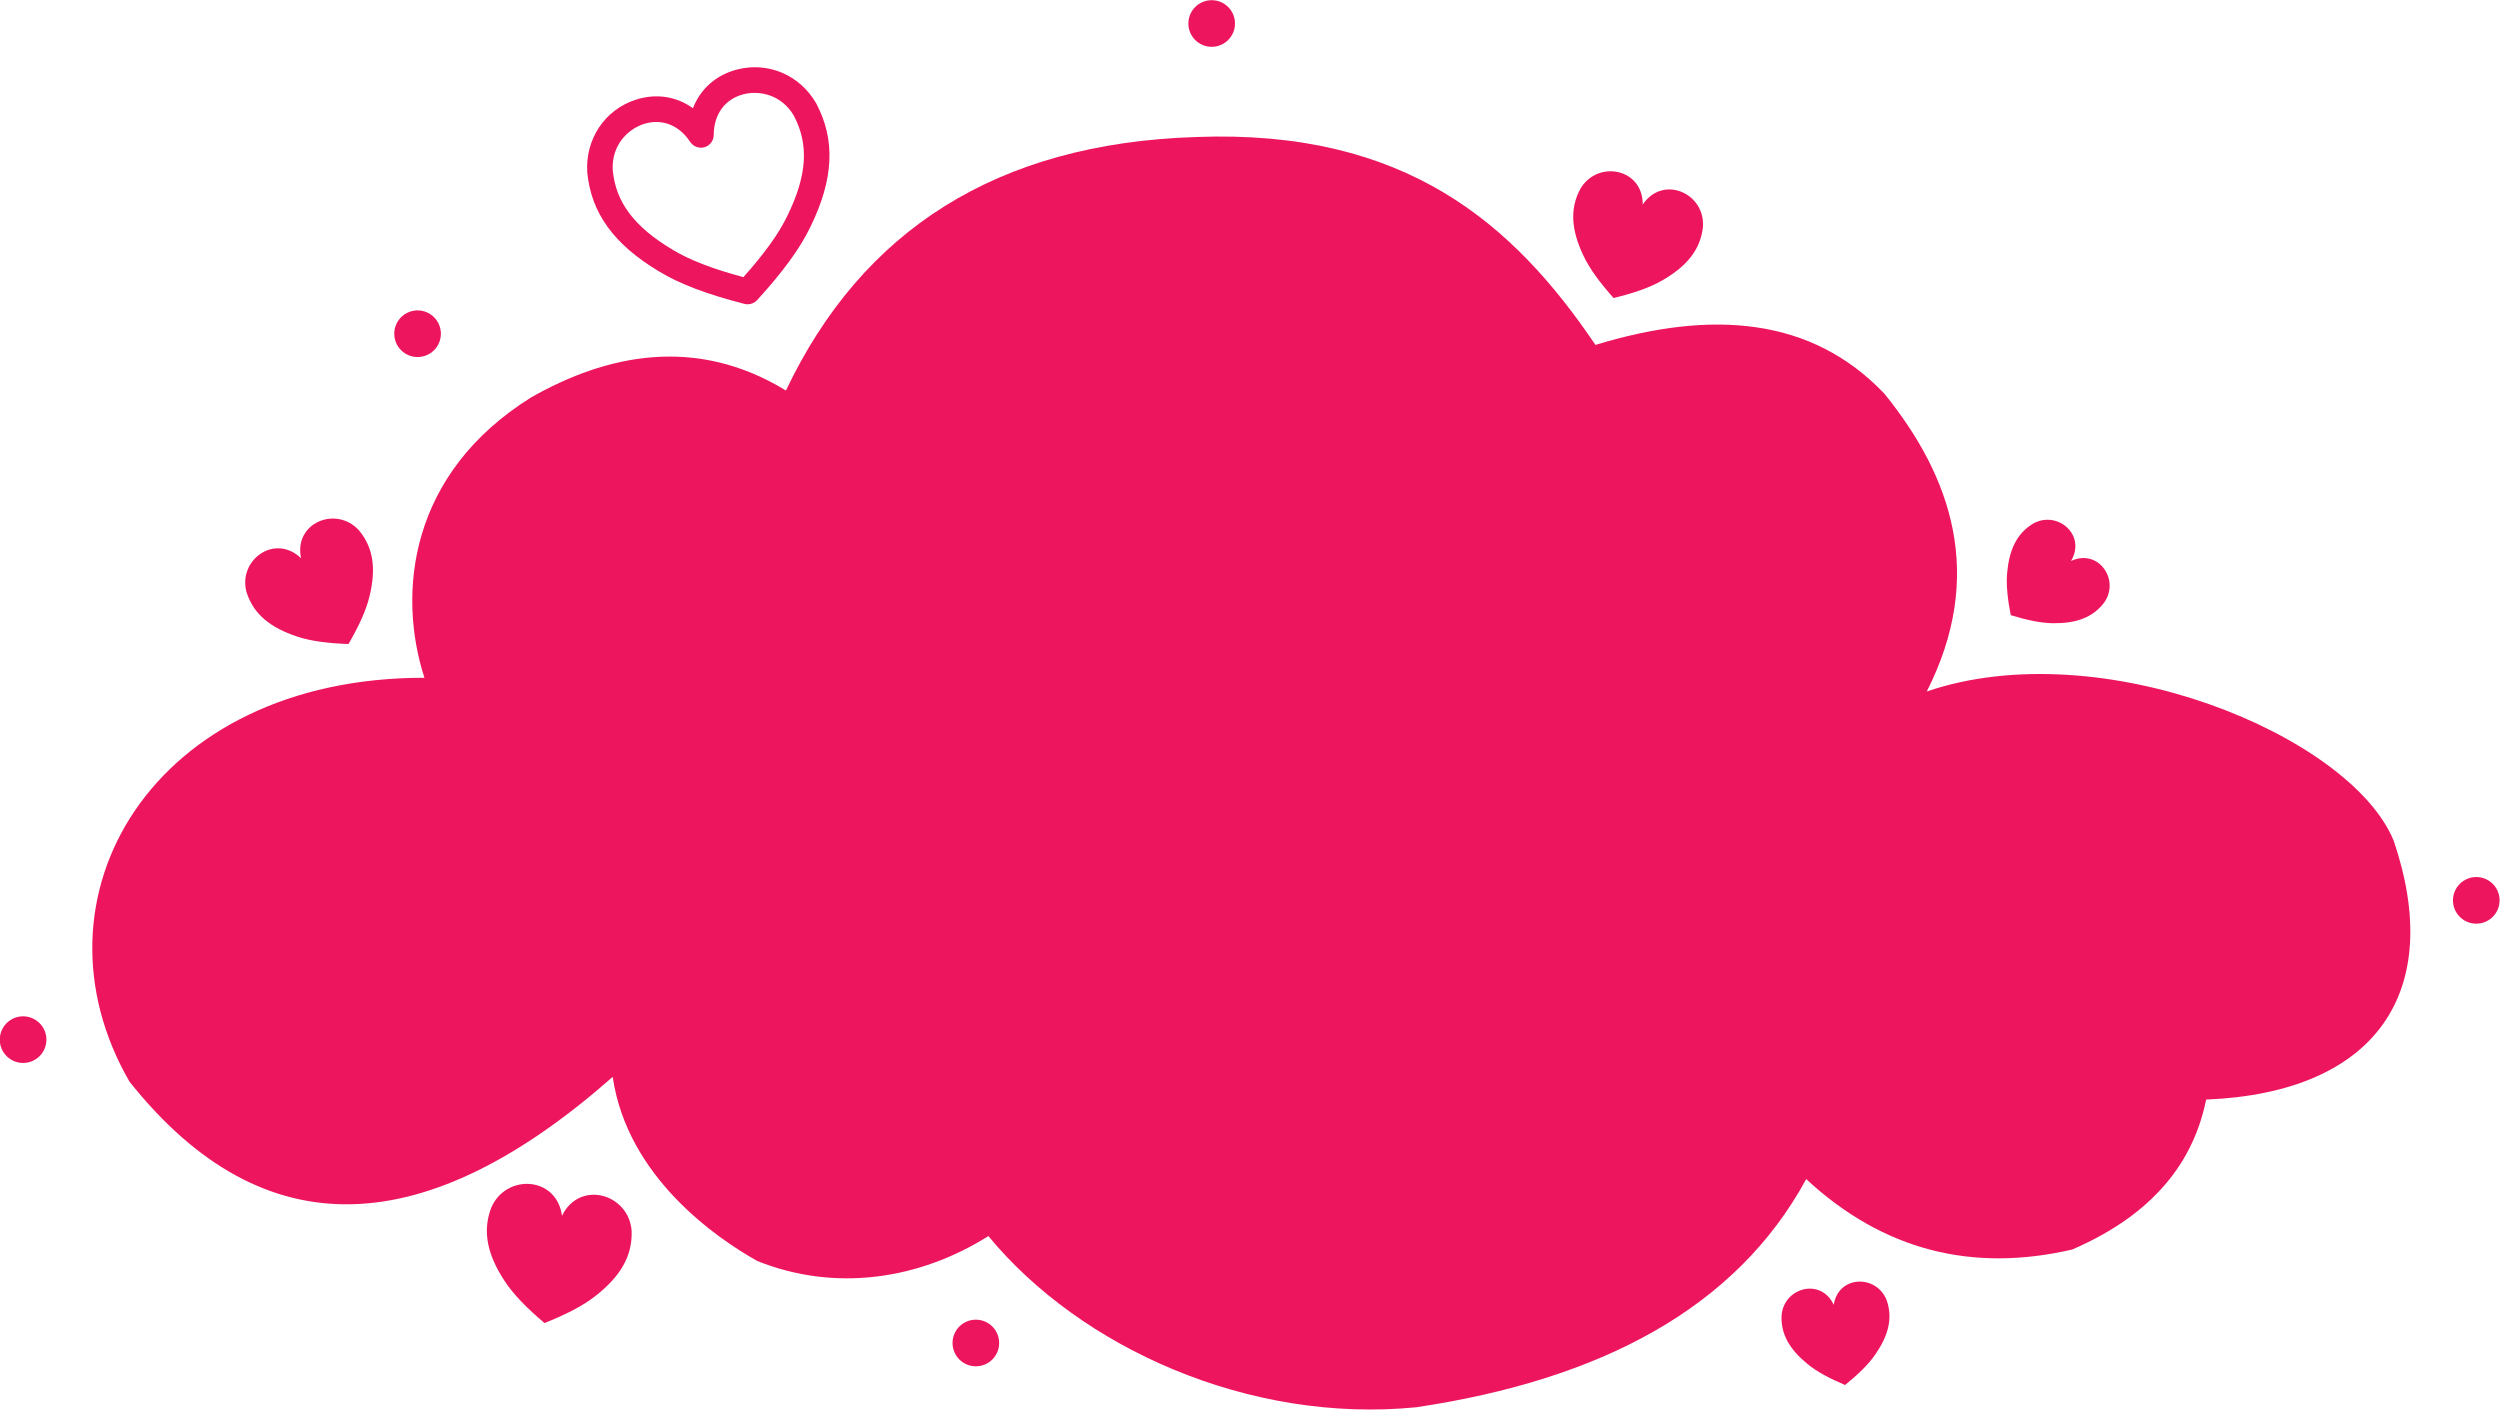
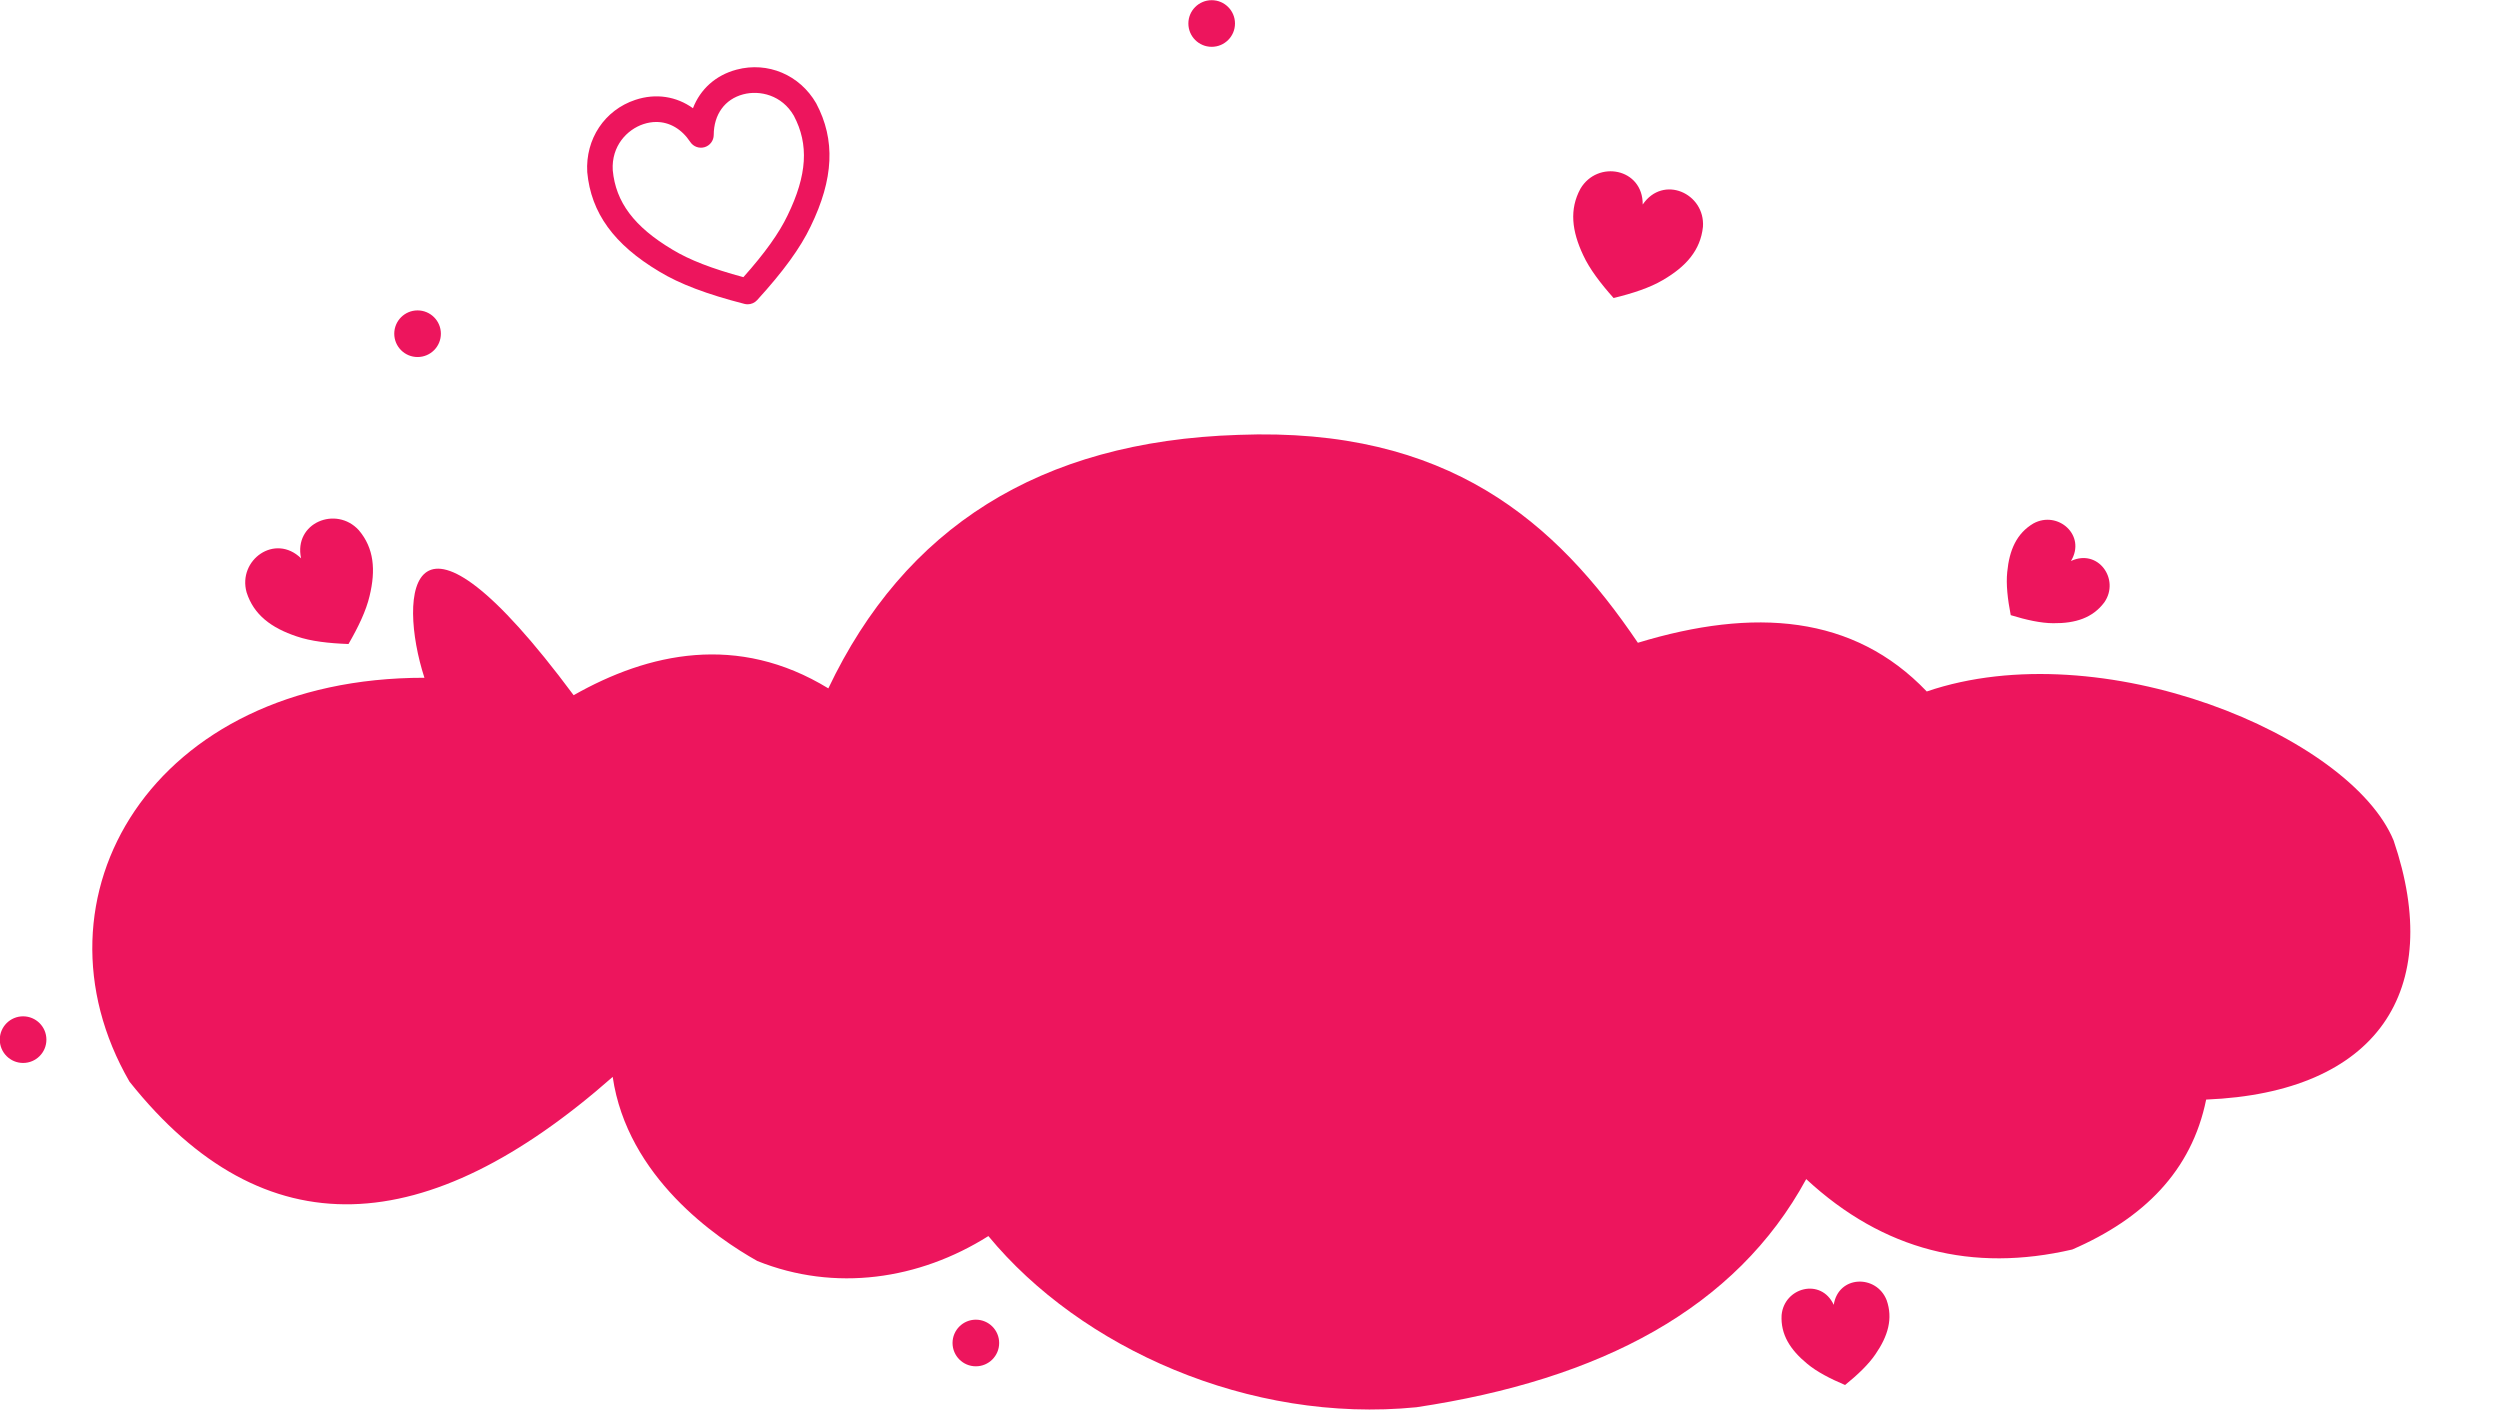
<svg xmlns="http://www.w3.org/2000/svg" fill="#000000" height="222.6" preserveAspectRatio="xMidYMid meet" version="1" viewBox="52.9 150.7 391.0 222.6" width="391" zoomAndPan="magnify">
  <g>
    <g id="change1_1">
-       <path d="M119.28,256.703c-42.625-0.042-62.756,34.386-46.125,63.171c21.153,26.568,46.573,24.796,75.571-0.748 c2.289,15.664,16.233,25.22,22.625,28.796c12.167,4.883,25.306,2.916,36.132-3.901c14.443,17.526,40.818,29.358,66.933,26.774 c28.832-4.325,49.998-15.472,60.976-35.685c12.093,11.212,26.024,14.626,41.611,11.013c11.146-4.833,18.667-12.262,20.941-23.449 c26.727-1.099,37.336-16.976,29.316-40.524c-6.793-16.42-45.697-32.623-73.015-23.303c9.203-18.145,3.911-33.565-6.635-46.585 c-11.437-11.993-27.029-13.146-45.181-7.618c-12.806-18.944-29.687-33.768-62.468-32.516 c-31.235,0.992-52.258,14.652-64.143,39.648c-14.194-8.668-28.148-5.563-39.837,1.069 C116.865,224.766,115.013,243.492,119.28,256.703z" fill="#ed155d" />
+       <path d="M119.28,256.703c-42.625-0.042-62.756,34.386-46.125,63.171c21.153,26.568,46.573,24.796,75.571-0.748 c2.289,15.664,16.233,25.22,22.625,28.796c12.167,4.883,25.306,2.916,36.132-3.901c14.443,17.526,40.818,29.358,66.933,26.774 c28.832-4.325,49.998-15.472,60.976-35.685c12.093,11.212,26.024,14.626,41.611,11.013c11.146-4.833,18.667-12.262,20.941-23.449 c26.727-1.099,37.336-16.976,29.316-40.524c-6.793-16.42-45.697-32.623-73.015-23.303c-11.437-11.993-27.029-13.146-45.181-7.618c-12.806-18.944-29.687-33.768-62.468-32.516 c-31.235,0.992-52.258,14.652-64.143,39.648c-14.194-8.668-28.148-5.563-39.837,1.069 C116.865,224.766,115.013,243.492,119.28,256.703z" fill="#ed155d" />
    </g>
    <g id="change2_7">
      <path d="M169.837,198.292c-0.166,0-0.332-0.021-0.497-0.062c-5.903-1.514-10.14-3.122-13.335-5.062 c-7.084-4.226-10.667-9.167-11.26-15.543c-0.3-5.198,2.725-9.713,7.52-11.306c3.212-1.065,6.42-0.555,9.014,1.307 c1.148-2.978,3.553-5.166,6.821-6.034c4.888-1.299,9.889,0.821,12.454,5.27c3.034,5.72,2.748,11.817-0.868,19.249 c-1.601,3.359-4.263,7.027-8.371,11.53C170.931,198.061,170.392,198.292,169.837,198.292z M155.541,169.778 c-0.659,0-1.334,0.11-2.015,0.336c-2.543,0.845-5.011,3.401-4.793,7.209c0.466,4.994,3.347,8.845,9.334,12.417 c2.656,1.613,6.2,2.989,11.1,4.308c3.375-3.79,5.584-6.883,6.915-9.674c3.056-6.284,3.354-11.084,0.972-15.577 c-1.871-3.243-5.336-4.027-7.927-3.34c-2.869,0.762-4.588,3.137-4.601,6.353c-0.003,0.881-0.583,1.656-1.428,1.909 c-0.844,0.25-1.754-0.078-2.241-0.813C159.512,170.869,157.61,169.778,155.541,169.778z" fill="#ed155d" />
    </g>
    <g id="change2_11">
-       <path d="M138.057,357.624c3.168-1.263,5.981-2.644,8.027-4.278c3.661-2.878,5.749-6.043,5.604-10.125 c-0.415-5.814-8.114-8.047-10.894-2.373c-0.834-6.263-8.843-6.593-11.084-1.211c-1.435,3.824-0.46,7.489,2.096,11.381 C133.226,353.217,135.455,355.42,138.057,357.624z" fill="#ed155d" />
-     </g>
+       </g>
    <g id="change2_6">
      <path d="M107.405,251.424c1.538-2.66,2.76-5.206,3.296-7.504c0.987-4.078,0.7-7.483-1.678-10.291 c-3.535-3.884-10.229-1.172-9.034,4.394c-4.082-3.969-9.935,0.264-8.521,5.322c1.116,3.507,3.849,5.557,7.829,6.887 C101.528,250.998,104.334,251.314,107.405,251.424z" fill="#ed155d" />
    </g>
    <g id="change2_9">
      <path d="M305.266,197.31c2.985-0.728,5.669-1.605,7.7-2.806c3.629-2.107,5.891-4.667,6.275-8.327 c0.363-5.24-6.225-8.201-9.421-3.49c0.046-5.693-7.059-6.996-9.736-2.477c-1.762,3.231-1.354,6.623,0.436,10.418 C301.512,192.769,303.223,195.016,305.266,197.31z" fill="#ed155d" />
    </g>
    <g id="change2_3">
      <path d="M367.378,246.909c2.429,0.745,4.708,1.256,6.659,1.261c3.469,0.037,6.159-0.827,7.98-3.265 c2.473-3.57-0.957-8.46-5.22-6.463c2.439-4.026-2.059-7.956-5.872-5.876c-2.618,1.551-3.762,4.134-4.094,7.588 C366.629,242.095,366.895,244.414,367.378,246.909z" fill="#ed155d" />
    </g>
    <g id="change2_2">
      <path d="M341.469,367.314c1.973-1.601,3.668-3.207,4.761-4.823c1.966-2.859,2.75-5.573,1.741-8.444 c-1.584-4.044-7.555-3.925-8.275,0.727c-1.981-4.27-7.752-2.729-8.153,1.595c-0.173,3.038,1.333,5.429,4.014,7.631 C337.055,365.25,339.129,366.323,341.469,367.314z" fill="#ed155d" />
    </g>
    <g id="change2_1">
      <circle cx="205.523" cy="360.744" fill="#ed155d" r="3.646" />
    </g>
    <g id="change2_10">
      <circle cx="118.208" cy="202.893" fill="#ed155d" r="3.646" />
    </g>
    <g id="change2_8">
      <circle cx="242.407" cy="154.376" fill="#ed155d" r="3.646" />
    </g>
    <g id="change2_5">
      <circle cx="56.512" cy="313.3" fill="#ed155d" r="3.646" />
    </g>
    <g id="change2_4">
-       <circle cx="440.19" cy="291.515" fill="#ed155d" r="3.646" />
-     </g>
+       </g>
  </g>
</svg>